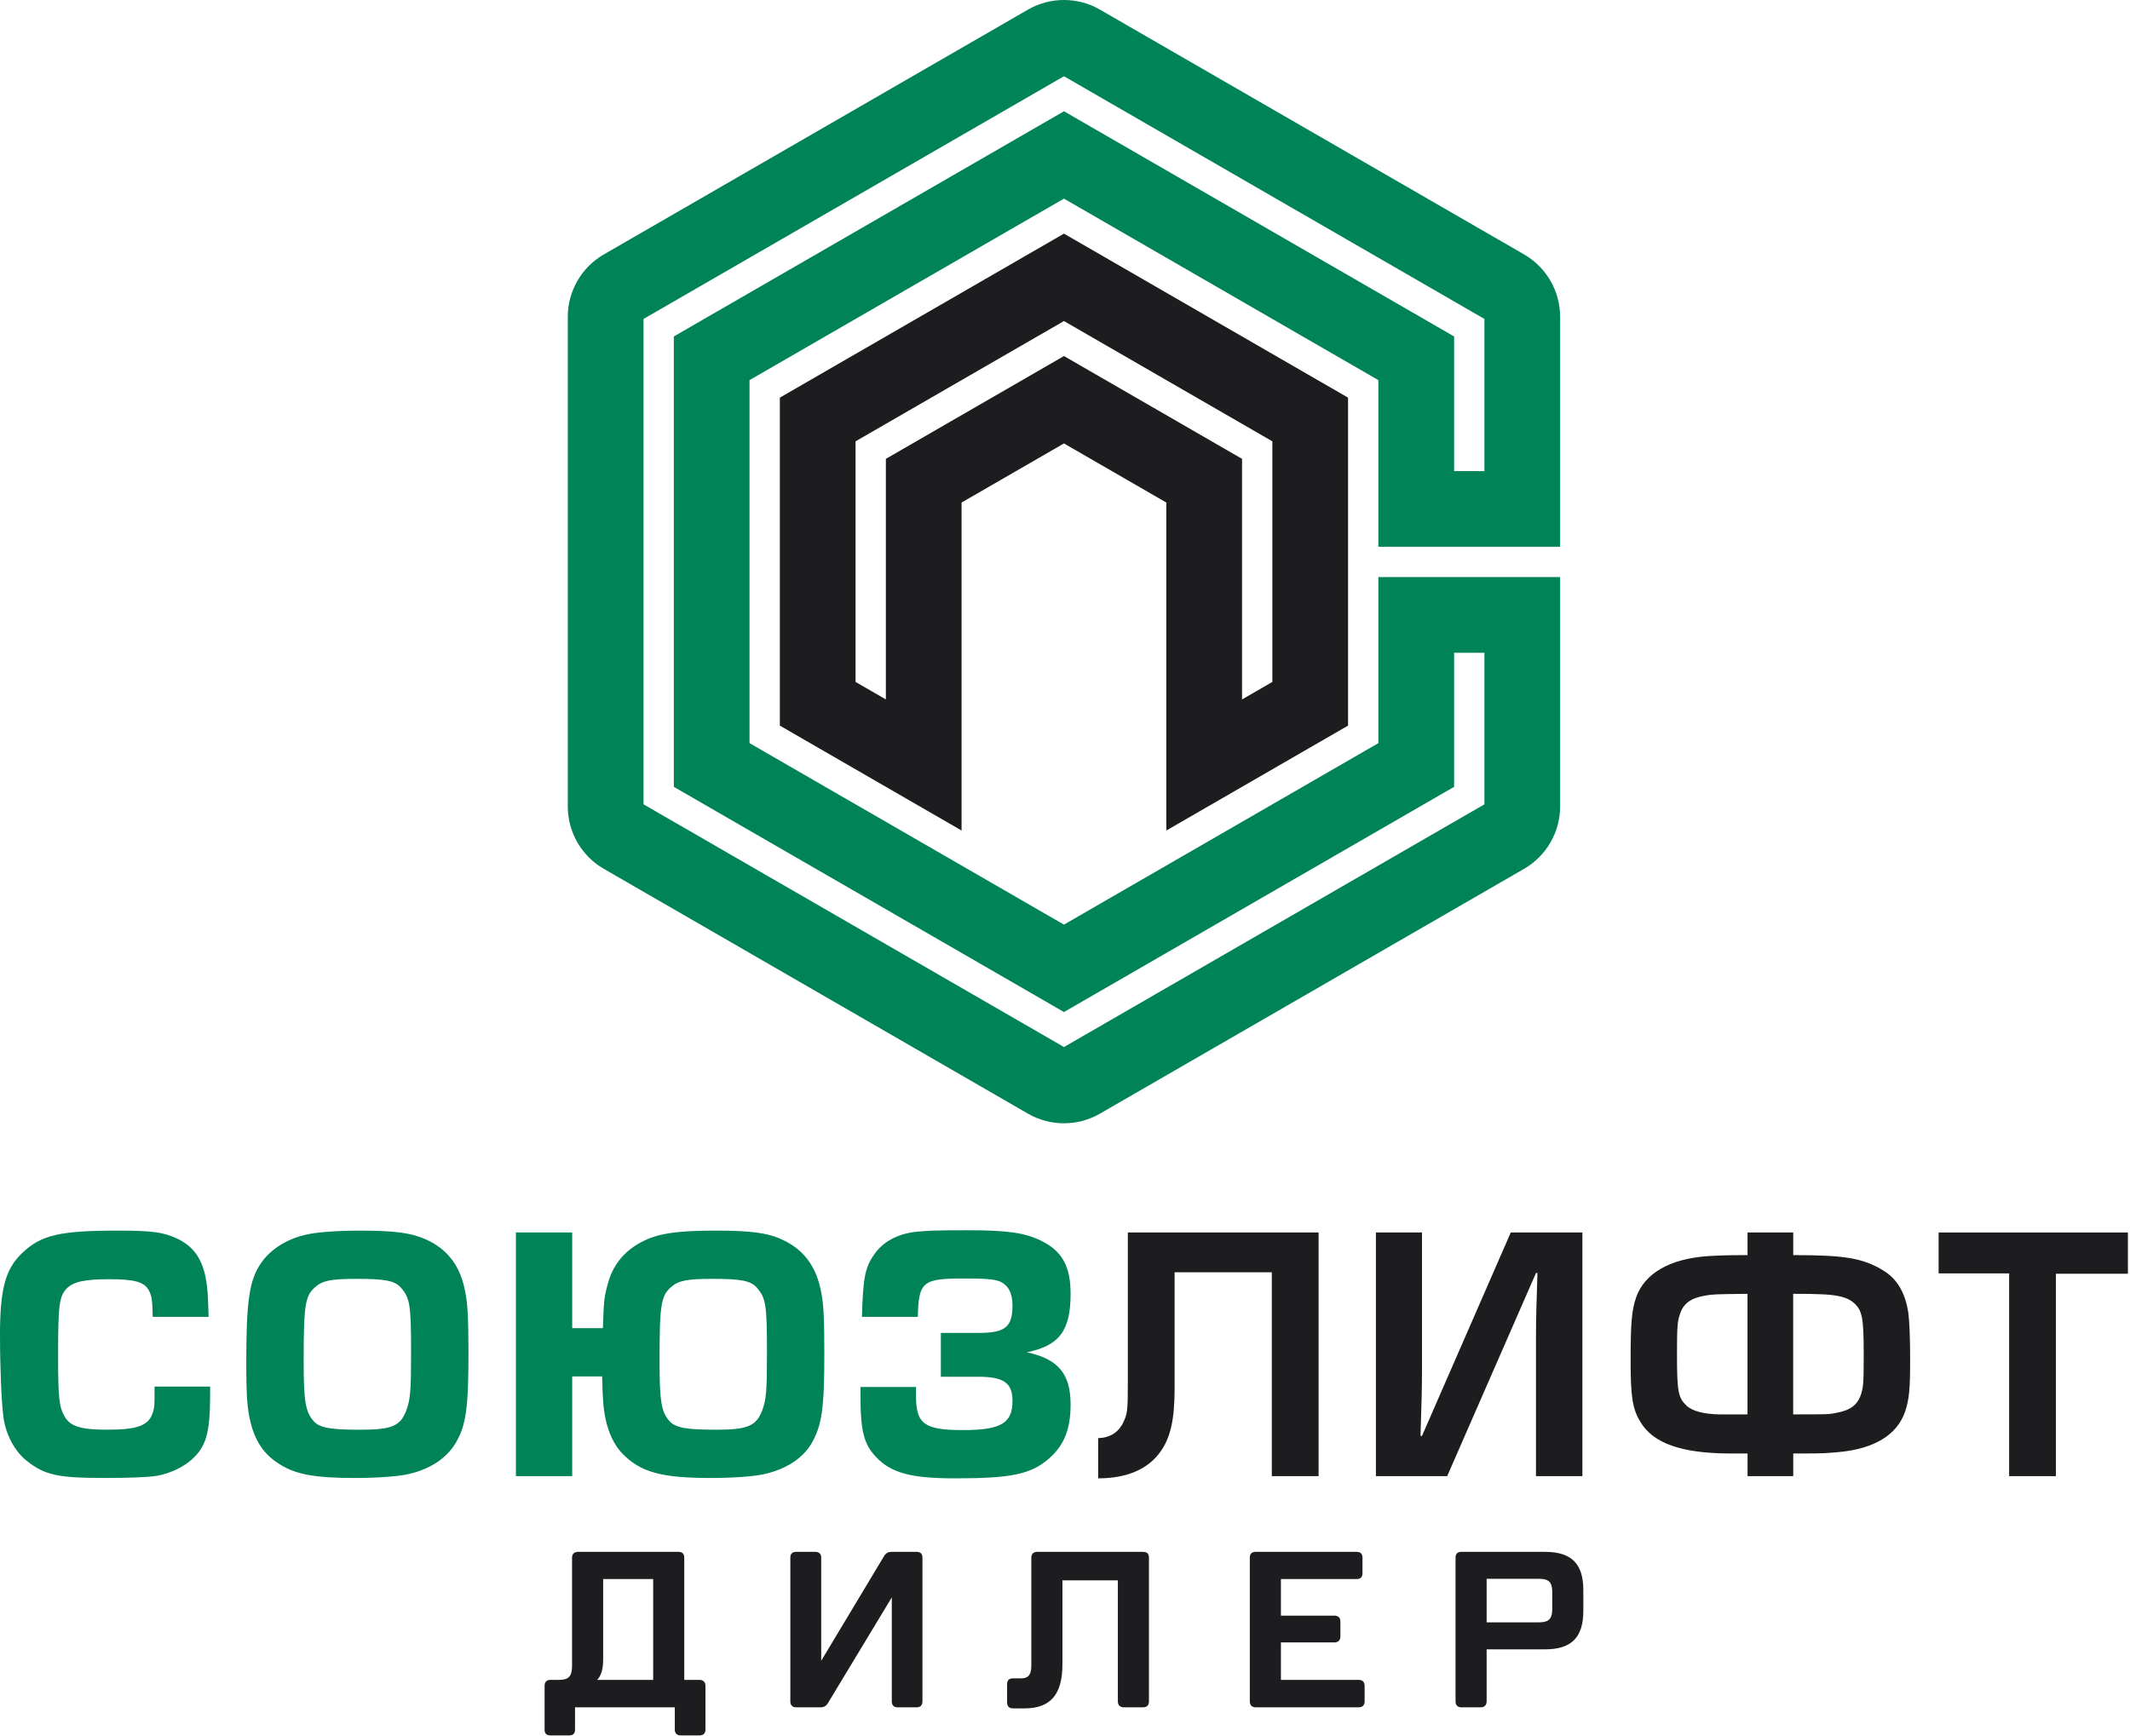
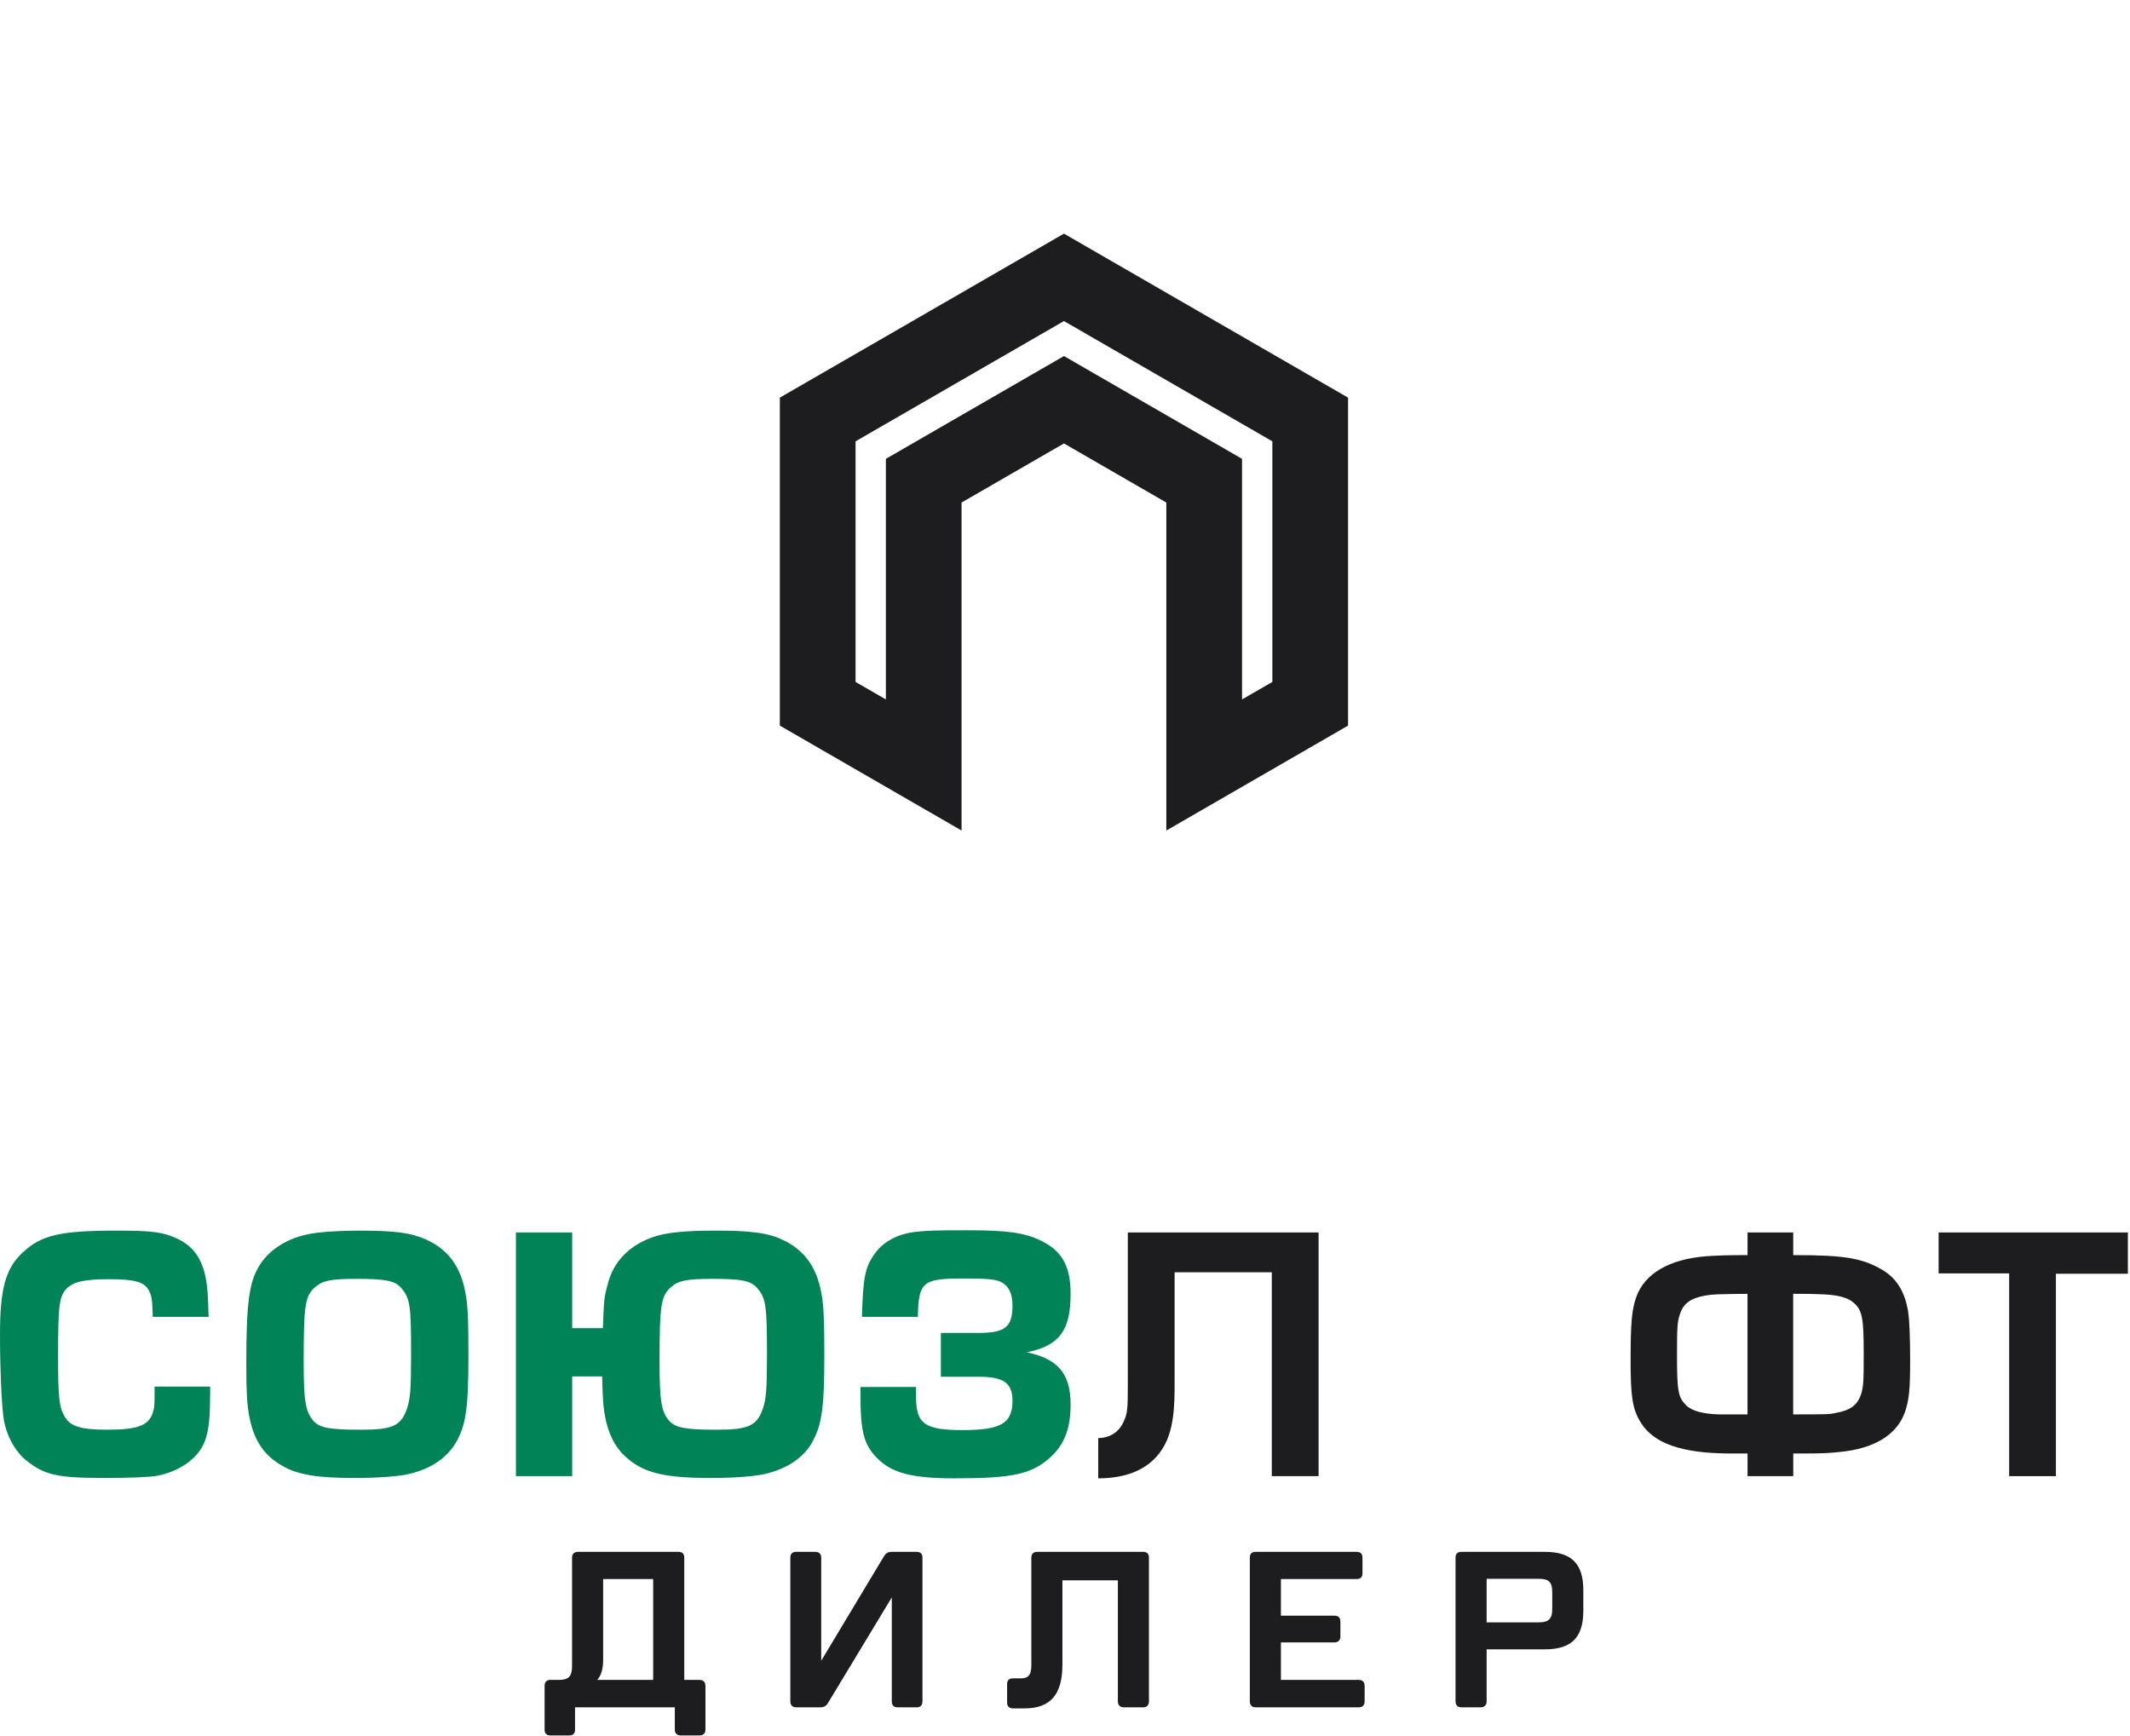
<svg xmlns="http://www.w3.org/2000/svg" width="1001" height="816" viewBox="0 0 1001 816" fill="none">
  <path d="M98.75 651.79V655.4C98.75 673.78 96.86 680.13 89.82 686.31C85.87 689.74 79.69 692.66 73.85 693.69C70.07 694.38 60.63 694.72 48.95 694.72C27.14 694.72 20.96 693.35 12.54 686.65C6.87 682.19 2.58 674.11 1.55 665.7C0.69 658.32 0 643.2 0 627.23C0 605.94 2.58 596.49 10.3 589.11C19.23 580.52 27.99 578.46 55.29 578.46C71.26 578.46 76.58 579.15 82.94 582.07C90.84 585.68 95.13 591.69 96.85 601.65C97.54 605.43 97.71 608.35 98.05 618.99H71.78C71.61 610.75 71.27 609.03 69.89 606.45C67.66 602.5 63.19 601.3 51.17 601.3C39.84 601.3 34.51 602.5 31.42 605.59C27.81 609.37 27.3 613.15 27.3 637.53C27.3 657.28 27.81 661.4 30.39 665.86C32.97 670.5 38.12 672.04 50.31 672.04C65.25 672.04 70.4 669.98 72.12 662.94C72.64 660.88 72.64 660.02 72.64 651.78H98.74L98.75 651.79Z" fill="#008357" />
  <path d="M199.72 582.41C210.37 587.05 216.55 595.12 218.78 608C219.81 613.15 220.15 620.71 220.15 636.51C220.15 662.44 218.95 670.17 213.97 678.58C209.51 685.79 201.78 690.77 191.47 693.01C186.49 694.04 177.22 694.73 166.74 694.73C148.71 694.73 139.95 693.18 132.74 689.06C123.64 683.91 119 676.52 116.94 664.67C116.08 659.52 115.74 653.68 115.74 641.32C115.74 611.44 117.11 601.65 122.78 593.58C127.24 587.05 135.32 582.07 144.59 580.19C149.23 579.16 158.84 578.47 169.32 578.47C185.46 578.47 193.02 579.5 199.72 582.42V582.41ZM148.03 605.08C143.39 609.2 142.71 613.32 142.71 640.11C142.71 658.48 143.57 663.46 147.17 667.76C150.09 671.19 154.9 672.05 169.67 672.05C184.44 672.05 188.22 670.16 190.96 662.95C192.85 657.8 193.19 653.68 193.19 636.16C193.19 613.32 192.67 610.23 188.55 605.42C185.63 601.98 181.17 601.13 167.43 601.13C155.41 601.13 151.46 601.99 148.03 605.08Z" fill="#008357" />
  <path d="M268.91 646.98V693.86H242.46V579.32H268.91V624.31H283.33C283.85 610.57 283.85 610.06 285.73 603.19C288.48 592.72 296.03 585.16 307.2 581.38C313.38 579.32 321.97 578.46 336.57 578.46C352.37 578.46 360.61 579.49 366.97 582.41C377.62 587.05 383.8 595.29 386.03 608C387.06 613.15 387.4 620.71 387.4 636.51C387.4 662.61 386.2 670.17 381.22 678.76C376.93 685.8 369.03 690.78 358.72 693.01C353.74 694.04 344.47 694.73 333.99 694.73C310.64 694.73 301.02 691.98 292.43 683.22C286.93 677.38 283.84 668.45 283.33 656.6C283.16 654.71 283.16 651.79 282.99 646.98H268.91ZM315.28 605.08C310.64 609.2 309.96 613.32 309.96 640.11C309.96 658.48 310.82 663.64 314.42 667.76C317.34 671.19 322.32 672.05 336.92 672.05C351.52 672.05 355.47 670.16 358.21 662.95C360.1 657.97 360.44 653.68 360.44 636.16C360.44 613.32 359.92 610.23 355.8 605.42C352.88 601.98 348.41 601.13 334.68 601.13C322.66 601.13 318.71 601.99 315.27 605.08H315.28Z" fill="#008357" />
  <path d="M430.48 651.96V656.25C430.48 669.3 434.43 672.22 452.46 672.22C470.49 672.22 475.82 668.96 475.82 658.48C475.82 650.07 471.7 647.15 459.85 647.15H442.16V626.54H459.85C472.39 626.54 475.82 623.79 475.82 613.66C475.82 607.65 473.76 604.04 469.81 602.33C467.06 601.3 463.63 600.96 452.81 600.96C433.58 600.96 431.69 602.5 431.34 618.99H405.07C405.59 600.96 406.44 595.98 410.74 589.8C414.86 583.62 422.07 579.84 430.83 578.98C436.15 578.46 439.59 578.29 454.87 578.29C473.42 578.29 481.83 579.49 489.39 583.27C499.18 588.08 503.13 595.29 503.13 608.17C503.13 625.51 497.81 632.56 482.52 635.65C497.29 638.74 503.13 645.78 503.13 660.21C503.13 671.54 500.21 679.1 493.34 685.28C484.58 693.01 475.65 694.9 448.52 694.9C428.26 694.9 418.81 692.32 411.94 685.11C405.93 678.93 404.38 672.75 404.38 655.57V651.96H430.48Z" fill="#008357" />
  <path d="M516.12 676.01C521.62 675.84 525.74 673.26 527.97 668.45C529.86 664.33 530.03 662.95 530.03 649.9V579.32H619.67V693.86H597.69V598.04H552.01V652.65C552.01 667.07 550.12 675.66 545.48 682.19C539.64 690.61 529.51 694.9 516.11 694.9V676.01H516.12Z" fill="#1D1D1F" />
-   <path d="M721.84 693.87V627.93C721.84 621.29 722.07 611.443 722.53 598.39H721.84L680.11 693.87H646.62V579.33H668.26V645.1C668.26 651.74 668.03 661.7 667.57 674.98H668.26L709.99 579.33H743.65V693.87H721.84Z" fill="#1D1D1F" />
  <path d="M842.72 589.97C867.11 589.97 875.52 591.34 885.31 597.35C891.66 601.3 895.44 607.83 896.82 617.1C897.34 620.88 897.68 628.61 897.68 639.6C897.68 653.34 897.16 657.97 895.28 663.64C891.5 674.46 880.85 680.98 864.37 682.53C858.87 683.05 856.81 683.22 847.03 683.22H842.74V693.87H821.27V683.22H812.34C790.02 683.05 776.96 678.41 770.95 668.45C767.17 662.27 766.31 656.43 766.31 639.6C766.31 621.91 766.83 615.9 768.89 609.89C772.84 598.56 784.52 591.86 802.03 590.48C807.7 590.14 811.65 589.97 821.26 589.97V579.32H842.73V589.97H842.72ZM821.25 608.17C806.48 608.34 804.94 608.34 801.16 609.03C794.46 610.23 791.03 612.81 789.48 617.79C788.28 621.05 788.11 624.14 788.11 636.68C788.11 654.02 788.63 656.94 792.57 660.72C795.32 663.3 800.64 664.67 807.85 664.84H821.24V608.17H821.25ZM842.72 664.84C858.86 664.84 859.55 664.84 862.81 664.15C869.51 662.95 872.94 660.54 874.66 655.22C875.69 651.61 875.86 650.07 875.86 636.67C875.86 619.15 875.17 615.89 871.05 612.28C868.13 609.7 862.98 608.5 854.39 608.33C852.79 608.217 848.897 608.16 842.71 608.16V664.83L842.72 664.84Z" fill="#1D1D1F" />
  <path d="M966.18 693.87H944.2V598.56H911.06V579.33H1000.01V598.73H966.18V693.87Z" fill="#1D1D1F" />
-   <path d="M733.18 379.11V271.26H647.77V349.31L647.39 349.53L500.01 434.62L499.63 434.4L352.24 349.31V178.68L352.62 178.46L500.01 93.37L500.39 93.59L647.77 178.68V257.01H733.18V148.88C733.18 136.85 726.71 125.63 716.28 119.61L516.91 4.51C511.7 1.5 505.86 0 500.01 0C494.16 0 488.33 1.5 483.11 4.51L283.73 119.62C273.31 125.64 266.83 136.85 266.83 148.89V379.11C266.83 391.14 273.3 402.36 283.73 408.38L483.11 523.49C493.54 529.51 506.48 529.51 516.9 523.49L716.28 408.38C726.7 402.36 733.18 391.15 733.18 379.11ZM697.61 378.08L697.23 378.3L500.02 492.16L499.64 491.94L302.43 378.08V149.92L302.81 149.7L500.02 35.84L500.4 36.06L697.61 149.92V221.45H683.36V158.15L500.02 52.3L316.67 158.15V369.86L500.02 475.71L683.36 369.86V306.85H697.61V378.09V378.08Z" fill="#008357" />
  <path d="M548.12 236.22V390.39L633.52 341.08V186.91L500.01 109.82L366.49 186.91V341.08L451.89 390.39V236.22L500.01 208.44L548.12 236.22ZM416.32 215.68V328.77L402.07 320.54V207.45L500.01 150.91L500.39 151.13L597.95 207.45V320.54L583.7 328.77V215.68L500.01 167.36L416.32 215.68Z" fill="#1D1D1F" />
  <path d="M328.75 789.64H321.57V732.14C321.57 730.39 320.64 729.46 318.89 729.46H271.62C269.85 729.46 268.84 730.44 268.84 732.14V782.97C268.84 787.96 267.28 789.64 262.68 789.64H258.61C256.91 789.64 255.93 790.65 255.93 792.42V813.06C255.93 814.81 256.86 815.74 258.61 815.74H267.56C269.31 815.74 270.24 814.81 270.24 813.06V802.53H317.13V813.06C317.13 814.76 318.14 815.74 319.91 815.74H328.75C330.52 815.74 331.53 814.76 331.53 813.06V792.42C331.53 790.68 330.49 789.64 328.75 789.64ZM306.96 742.24V789.64H280.65C282.51 787.68 283.45 784.53 283.45 780.22V742.24H306.96Z" fill="#1D1D1F" />
  <path d="M430.82 729.46H419.03C417.4 729.46 416.37 730.03 415.47 731.45L385.93 780.65V732.14C385.93 730.44 384.92 729.46 383.15 729.46H374.1C372.35 729.46 371.42 730.39 371.42 732.14V799.75C371.42 801.52 372.4 802.53 374.1 802.53H385.59C387.25 802.53 388.29 801.92 389.15 800.45L419.1 750.86V799.76C419.1 801.53 420.08 802.54 421.78 802.54H430.83C432.53 802.54 433.51 801.53 433.51 799.76V732.15C433.51 730.4 432.58 729.47 430.83 729.47L430.82 729.46Z" fill="#1D1D1F" />
  <path d="M537.27 729.46H487.46C485.69 729.46 484.68 730.44 484.68 732.14V782.97C484.68 787.92 482.66 788.93 479.63 788.93H475.97C474.22 788.93 473.29 789.86 473.29 791.61V800.25C473.29 802.02 474.27 803.03 475.97 803.03H481.56C493.65 803.03 499.29 796.49 499.29 782.46V742.85H525.34V799.75C525.34 801.49 526.38 802.53 528.12 802.53H537.27C538.97 802.53 539.95 801.52 539.95 799.75V732.14C539.95 730.39 539.02 729.46 537.27 729.46Z" fill="#1D1D1F" />
  <path d="M638.63 789.64H601.97V772.03H627.14C628.88 772.03 629.92 770.99 629.92 769.25V762.13C629.92 760.43 628.91 759.45 627.14 759.45H601.97V742.24H637.62C639.37 742.24 640.3 741.31 640.3 739.56V732.14C640.3 730.39 639.37 729.46 637.62 729.46H590.04C588.29 729.46 587.36 730.39 587.36 732.14V799.75C587.36 801.52 588.34 802.53 590.04 802.53H638.63C640.33 802.53 641.31 801.52 641.31 799.75V792.43C641.31 790.66 640.33 789.65 638.63 789.65V789.64Z" fill="#1D1D1F" />
  <path d="M726.06 729.46H686.72C684.97 729.46 684.04 730.39 684.04 732.14V799.75C684.04 801.52 685.02 802.53 686.72 802.53H695.87C697.61 802.53 698.65 801.49 698.65 799.75V775.28H726.06C738.53 775.28 744.09 769.69 744.09 757.15V747.49C744.09 735.02 738.53 729.46 726.06 729.46ZM729.48 748.3V756.43C729.48 760.92 727.81 762.59 723.32 762.59H698.65V742.13H723.32C727.87 742.13 729.48 743.74 729.48 748.29V748.3Z" fill="#1D1D1F" />
</svg>